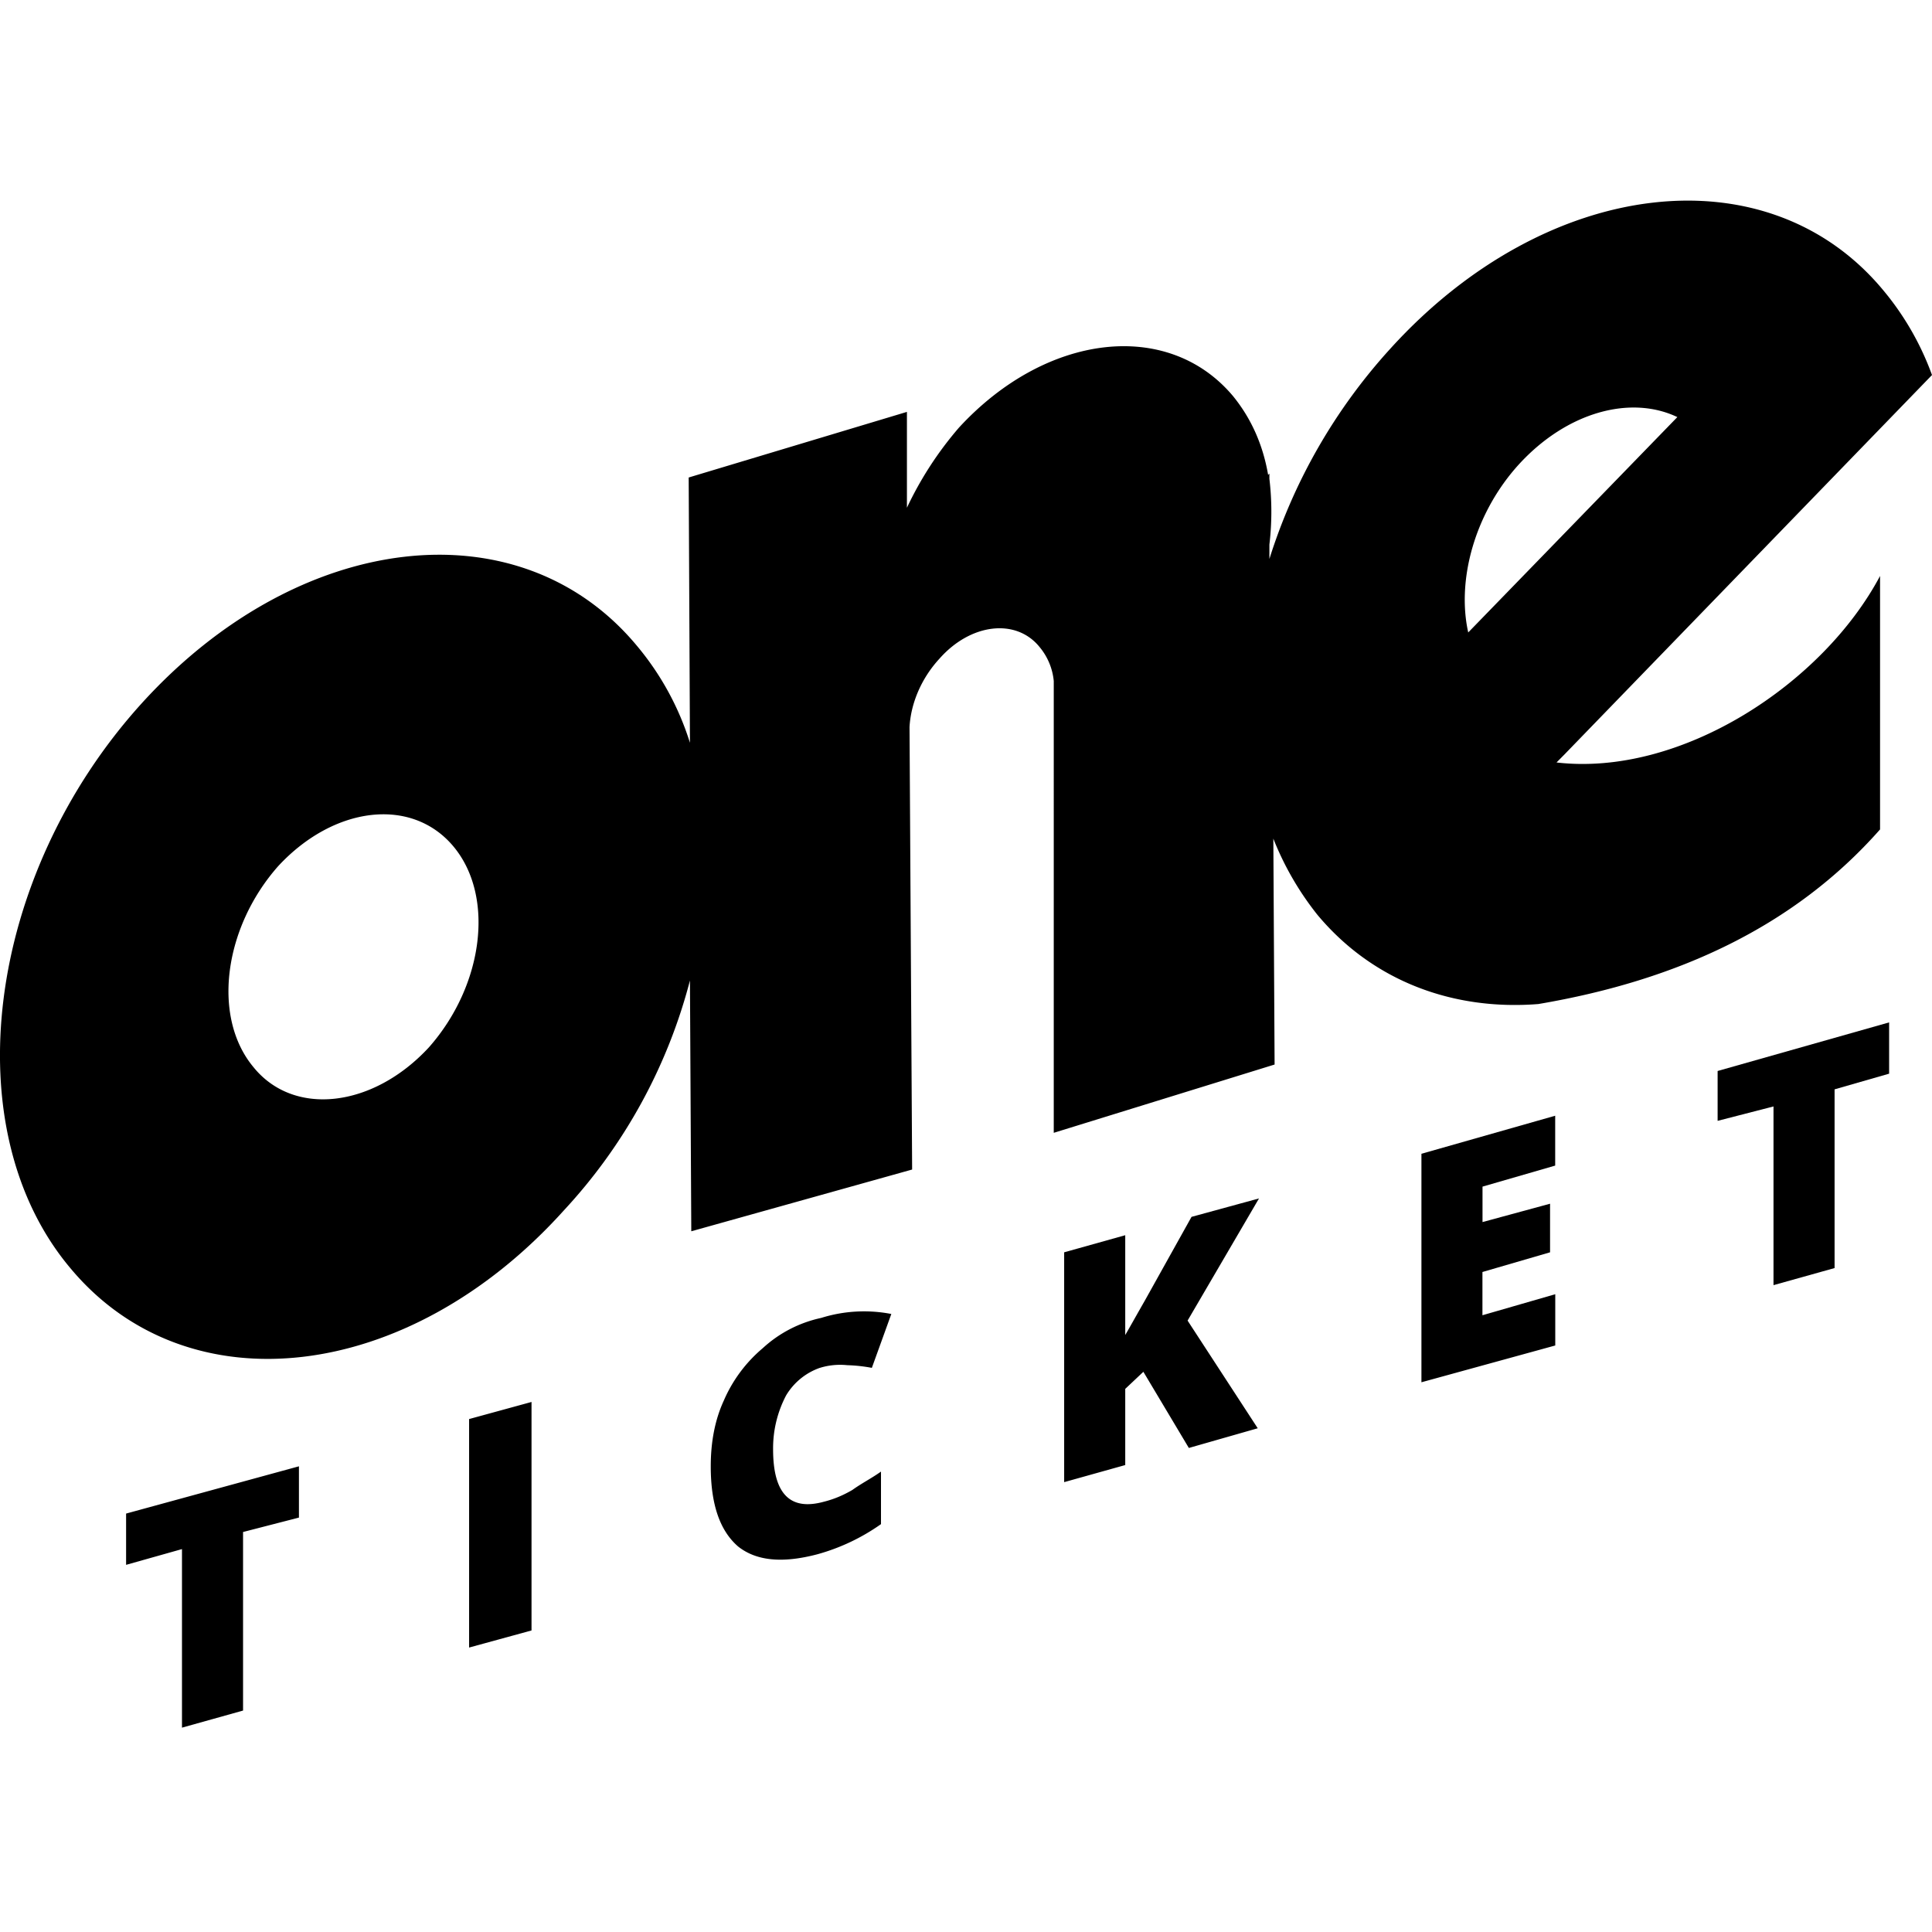
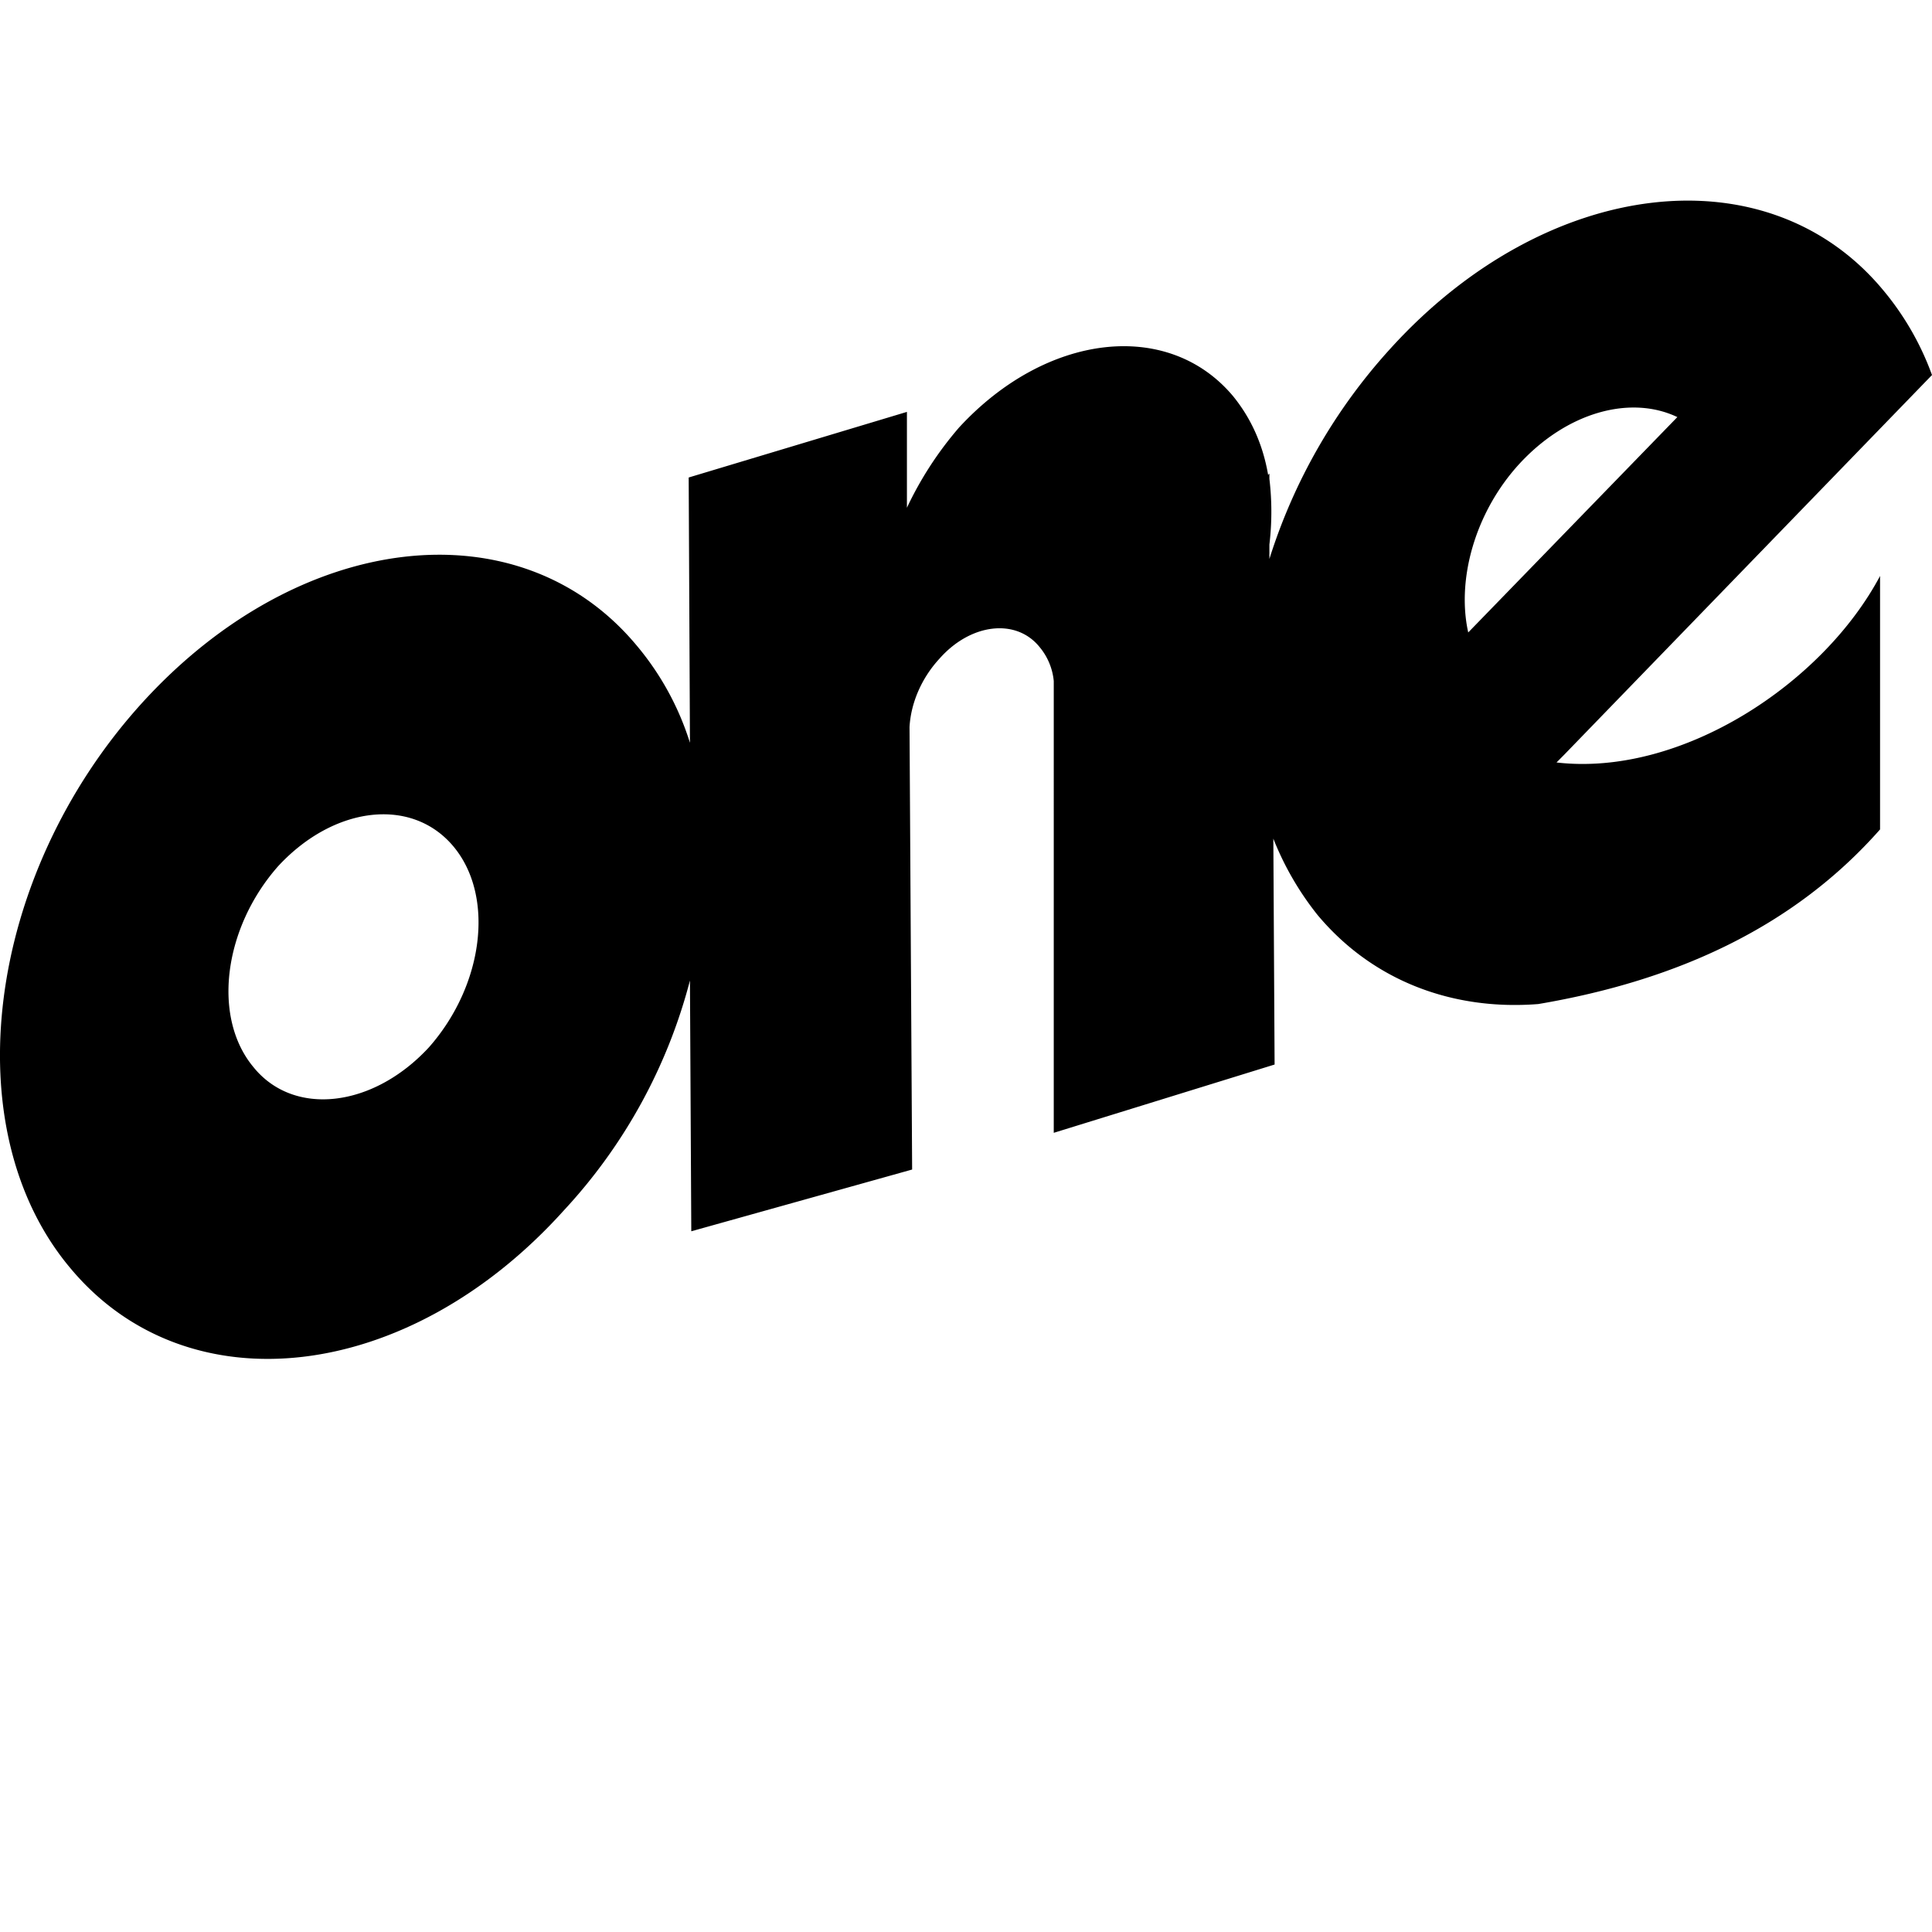
<svg xmlns="http://www.w3.org/2000/svg" width="260" height="260" viewBox="0 0 260 260" fill="none">
-   <path d="M32.71 230.2l-8.22 2.3v-24.03l-7.52 2.12v-6.9l23.26-6.36v6.9l-7.52 1.94v24.03zm30.42-8.48v-30.75l8.4-2.3v30.75l-8.4 2.3zm47.2-37.64a8.61 8.61 0 0 0-4.54 3.71 15.27 15.27 0 0 0-1.75 7.25c0 6 2.28 8.3 6.82 7.06 1.4-.35 2.63-.88 3.85-1.59 1.22-.88 2.62-1.59 3.85-2.47v7.07a27.49 27.49 0 0 1-8.57 4.06c-4.72 1.24-8.22.89-10.67-1.06-2.44-2.12-3.67-5.65-3.67-10.78 0-3.18.53-6.18 1.75-8.83a19.12 19.12 0 0 1 5.25-7.07 16.82 16.82 0 0 1 7.86-4.07 19.28 19.28 0 0 1 9.44-.53l-2.62 7.25a21.17 21.17 0 0 0-3.32-.36 9.22 9.22 0 0 0-3.67.36zm58.93 8.13l-9.27 2.65-6.12-10.25-2.44 2.3v10.25l-8.22 2.3v-30.93l8.22-2.3v13.43c.52-.88 1.4-2.47 2.62-4.6l6.3-11.3 9.08-2.48-9.61 16.44 9.44 14.49zm40.04-11.14l-18.01 4.95v-30.75l18-5.12v6.71l-9.78 2.83v4.77l9.09-2.47v6.54l-9.1 2.65V177l9.8-2.83v6.9zm37.59-10.42l-8.22 2.3V148.9l-7.52 1.94v-6.71l23.08-6.54v6.9l-7.34 2.11v24.04z" fill="#000" />
  <path fill-rule="evenodd" clip-rule="evenodd" d="M85.69 86.88a37.9 37.9 0 0 1 7.16 13.08l-.17-35.7 29.37-8.83v12.9a47.31 47.31 0 0 1 7-10.78c11.71-12.73 28.14-14.67 36.89-4.24 2.44 3 4.02 6.53 4.72 10.6l.17-.18v.71a37.4 37.4 0 0 1 0 8.84v1.94a75.77 75.77 0 0 1 16.26-28.28c20.98-23.15 50.88-26.68 66.44-7.77a38 38 0 0 1 6.47 11.3l-49.48 51.08-1.05 1.06c16.79 1.95 35.84-10.6 43.54-25.1v34.11c-11.54 13.08-27.28 20.33-45.99 23.5-11.36.9-22.2-3-29.72-12a40.1 40.1 0 0 1-5.94-10.26l.17 30.4-29.72 9.19V91.65a8.36 8.36 0 0 0-1.92-4.59c-3.15-3.89-9.27-3.18-13.47 1.59-2.44 2.65-3.84 6-4.02 9.19l.35 59.55-29.72 8.31-.18-33.75a72.06 72.06 0 0 1-16.95 30.92c-20.99 23.33-50.7 26.69-66.44 7.78-15.74-18.73-11.37-52.84 9.61-76 21.16-23.32 50.88-26.68 66.62-7.77zm111.9-1.76c-1.58-7.07.87-16.09 6.81-22.62 6.47-7.07 15.04-9.37 21.33-6.37l-28.15 28.99zm-136.56 28.8c5.6 6.72 4.03 18.73-3.32 27.04-7.52 8.13-18.18 9.36-23.6 2.65-5.6-6.72-4.02-18.73 3.32-27.04 7.52-8.13 18-9.36 23.6-2.65z" fill="#000" />
</svg>